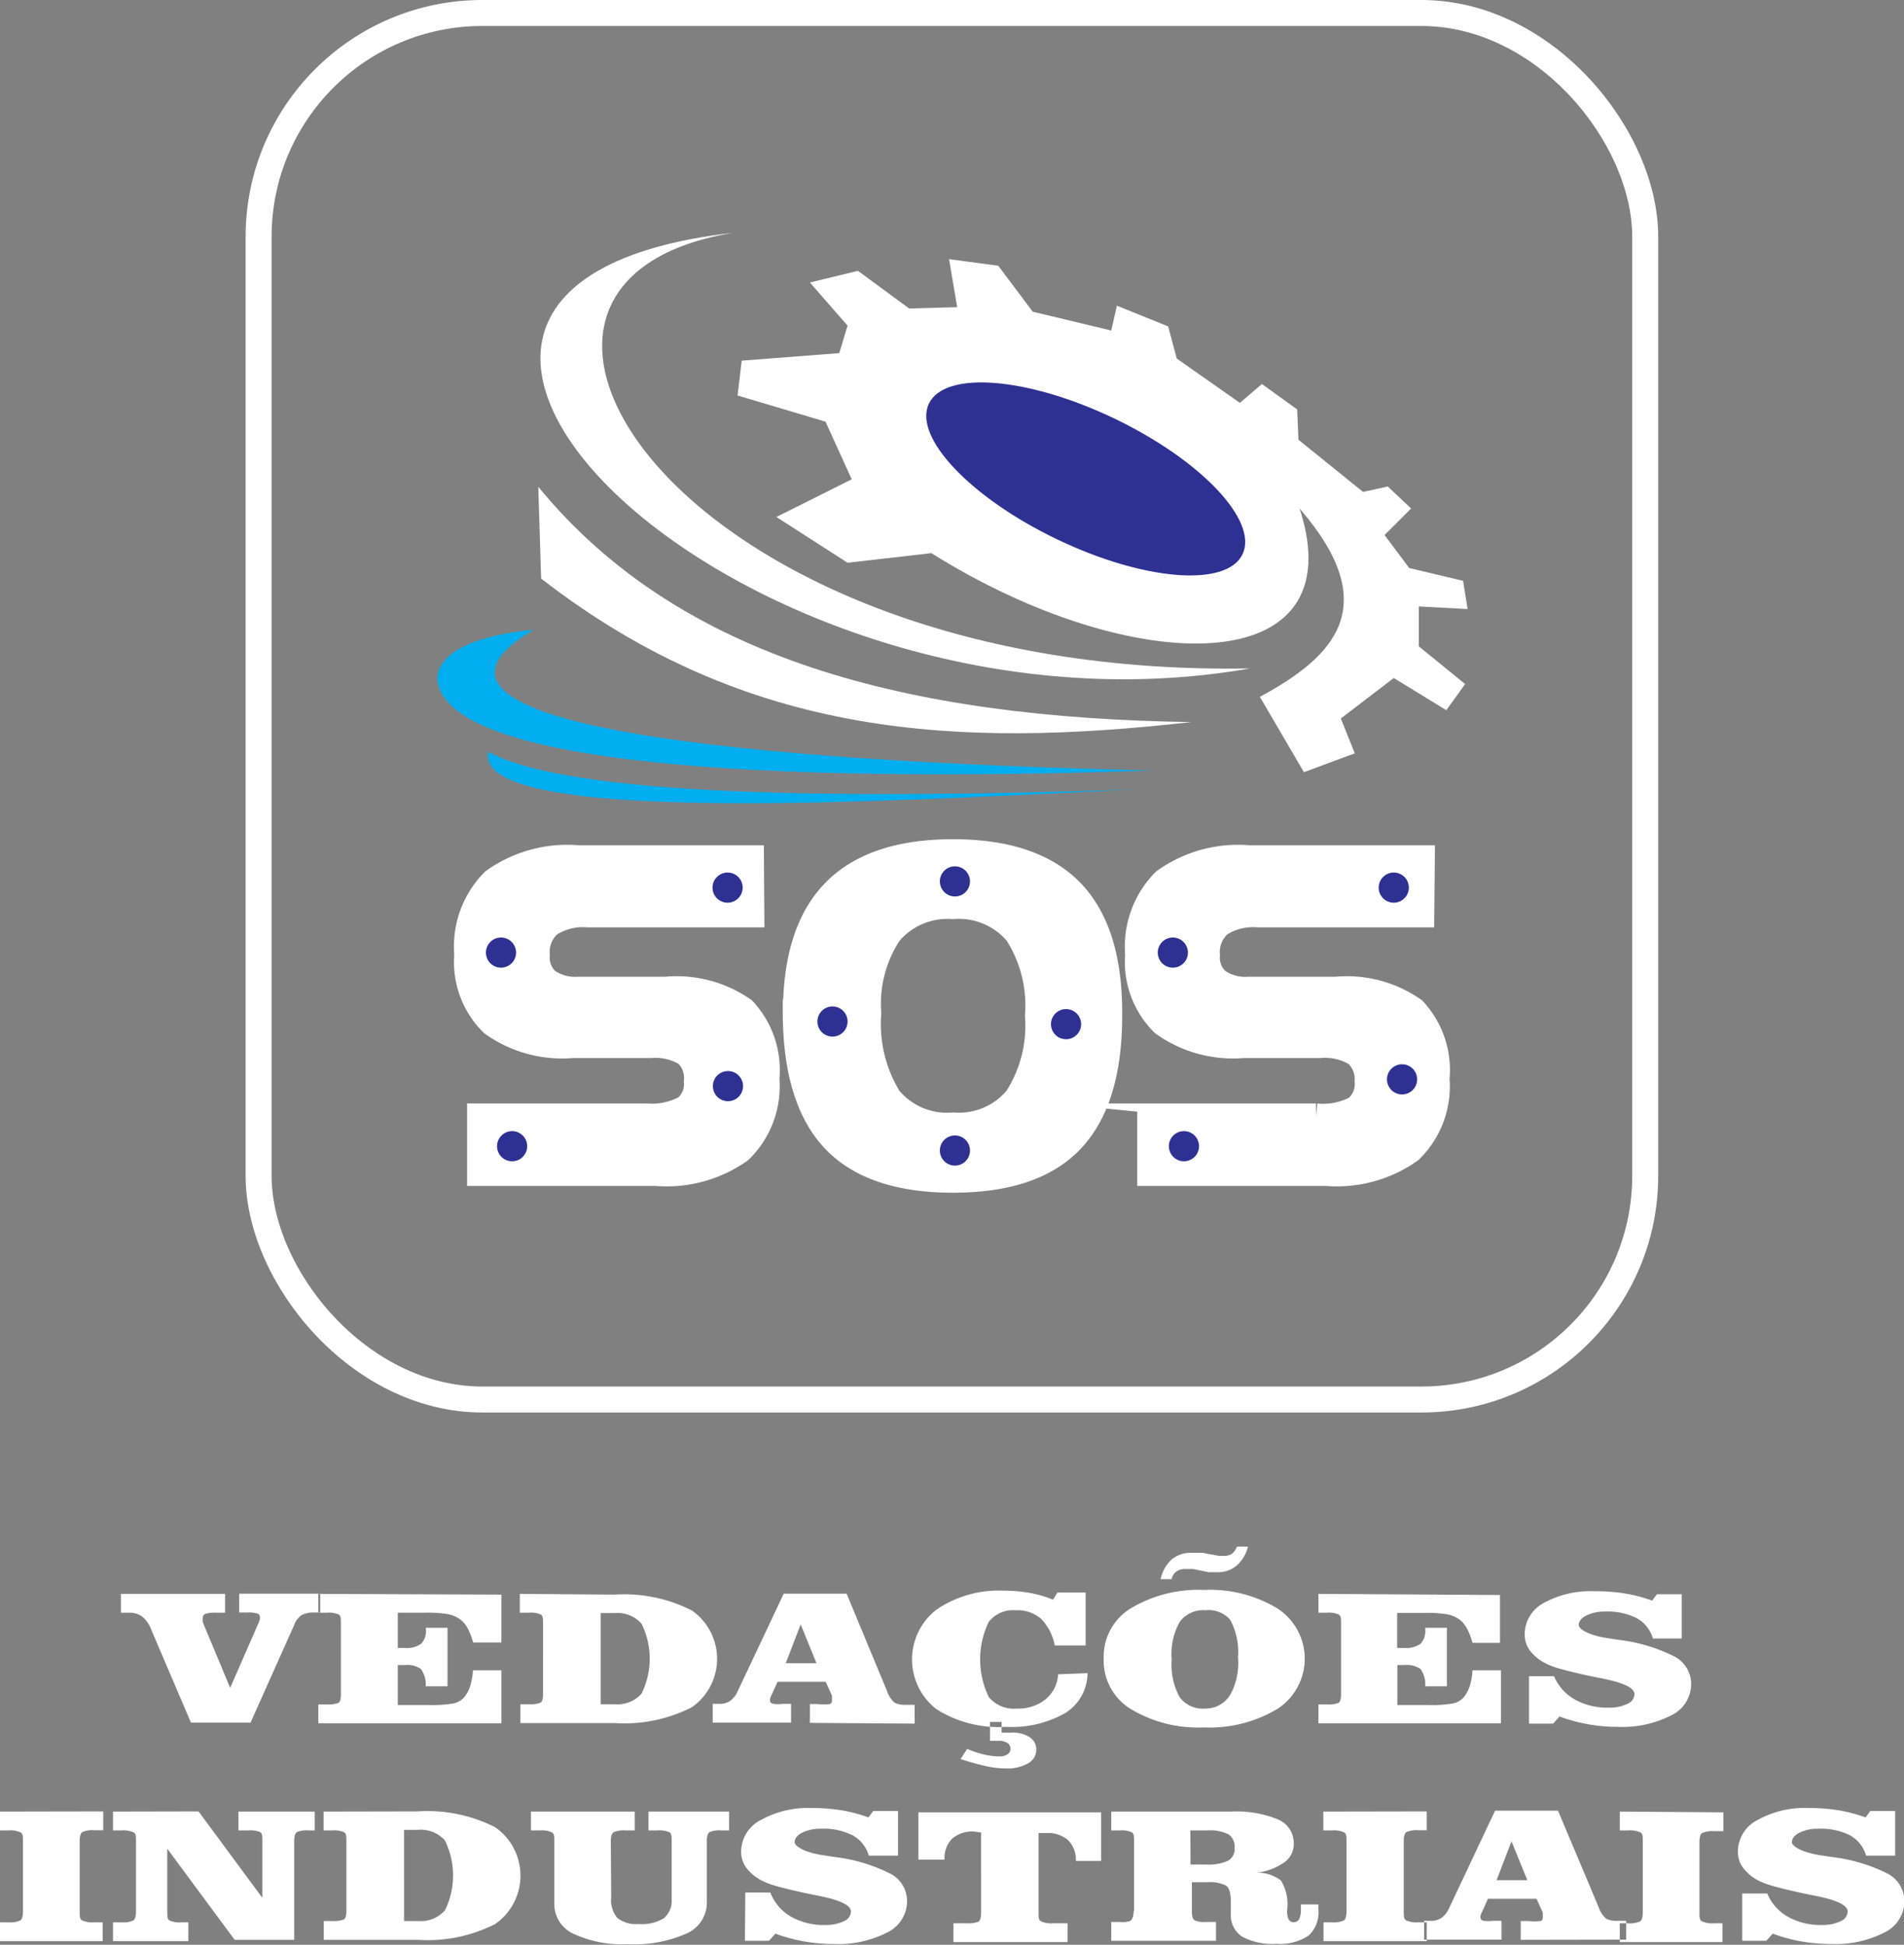
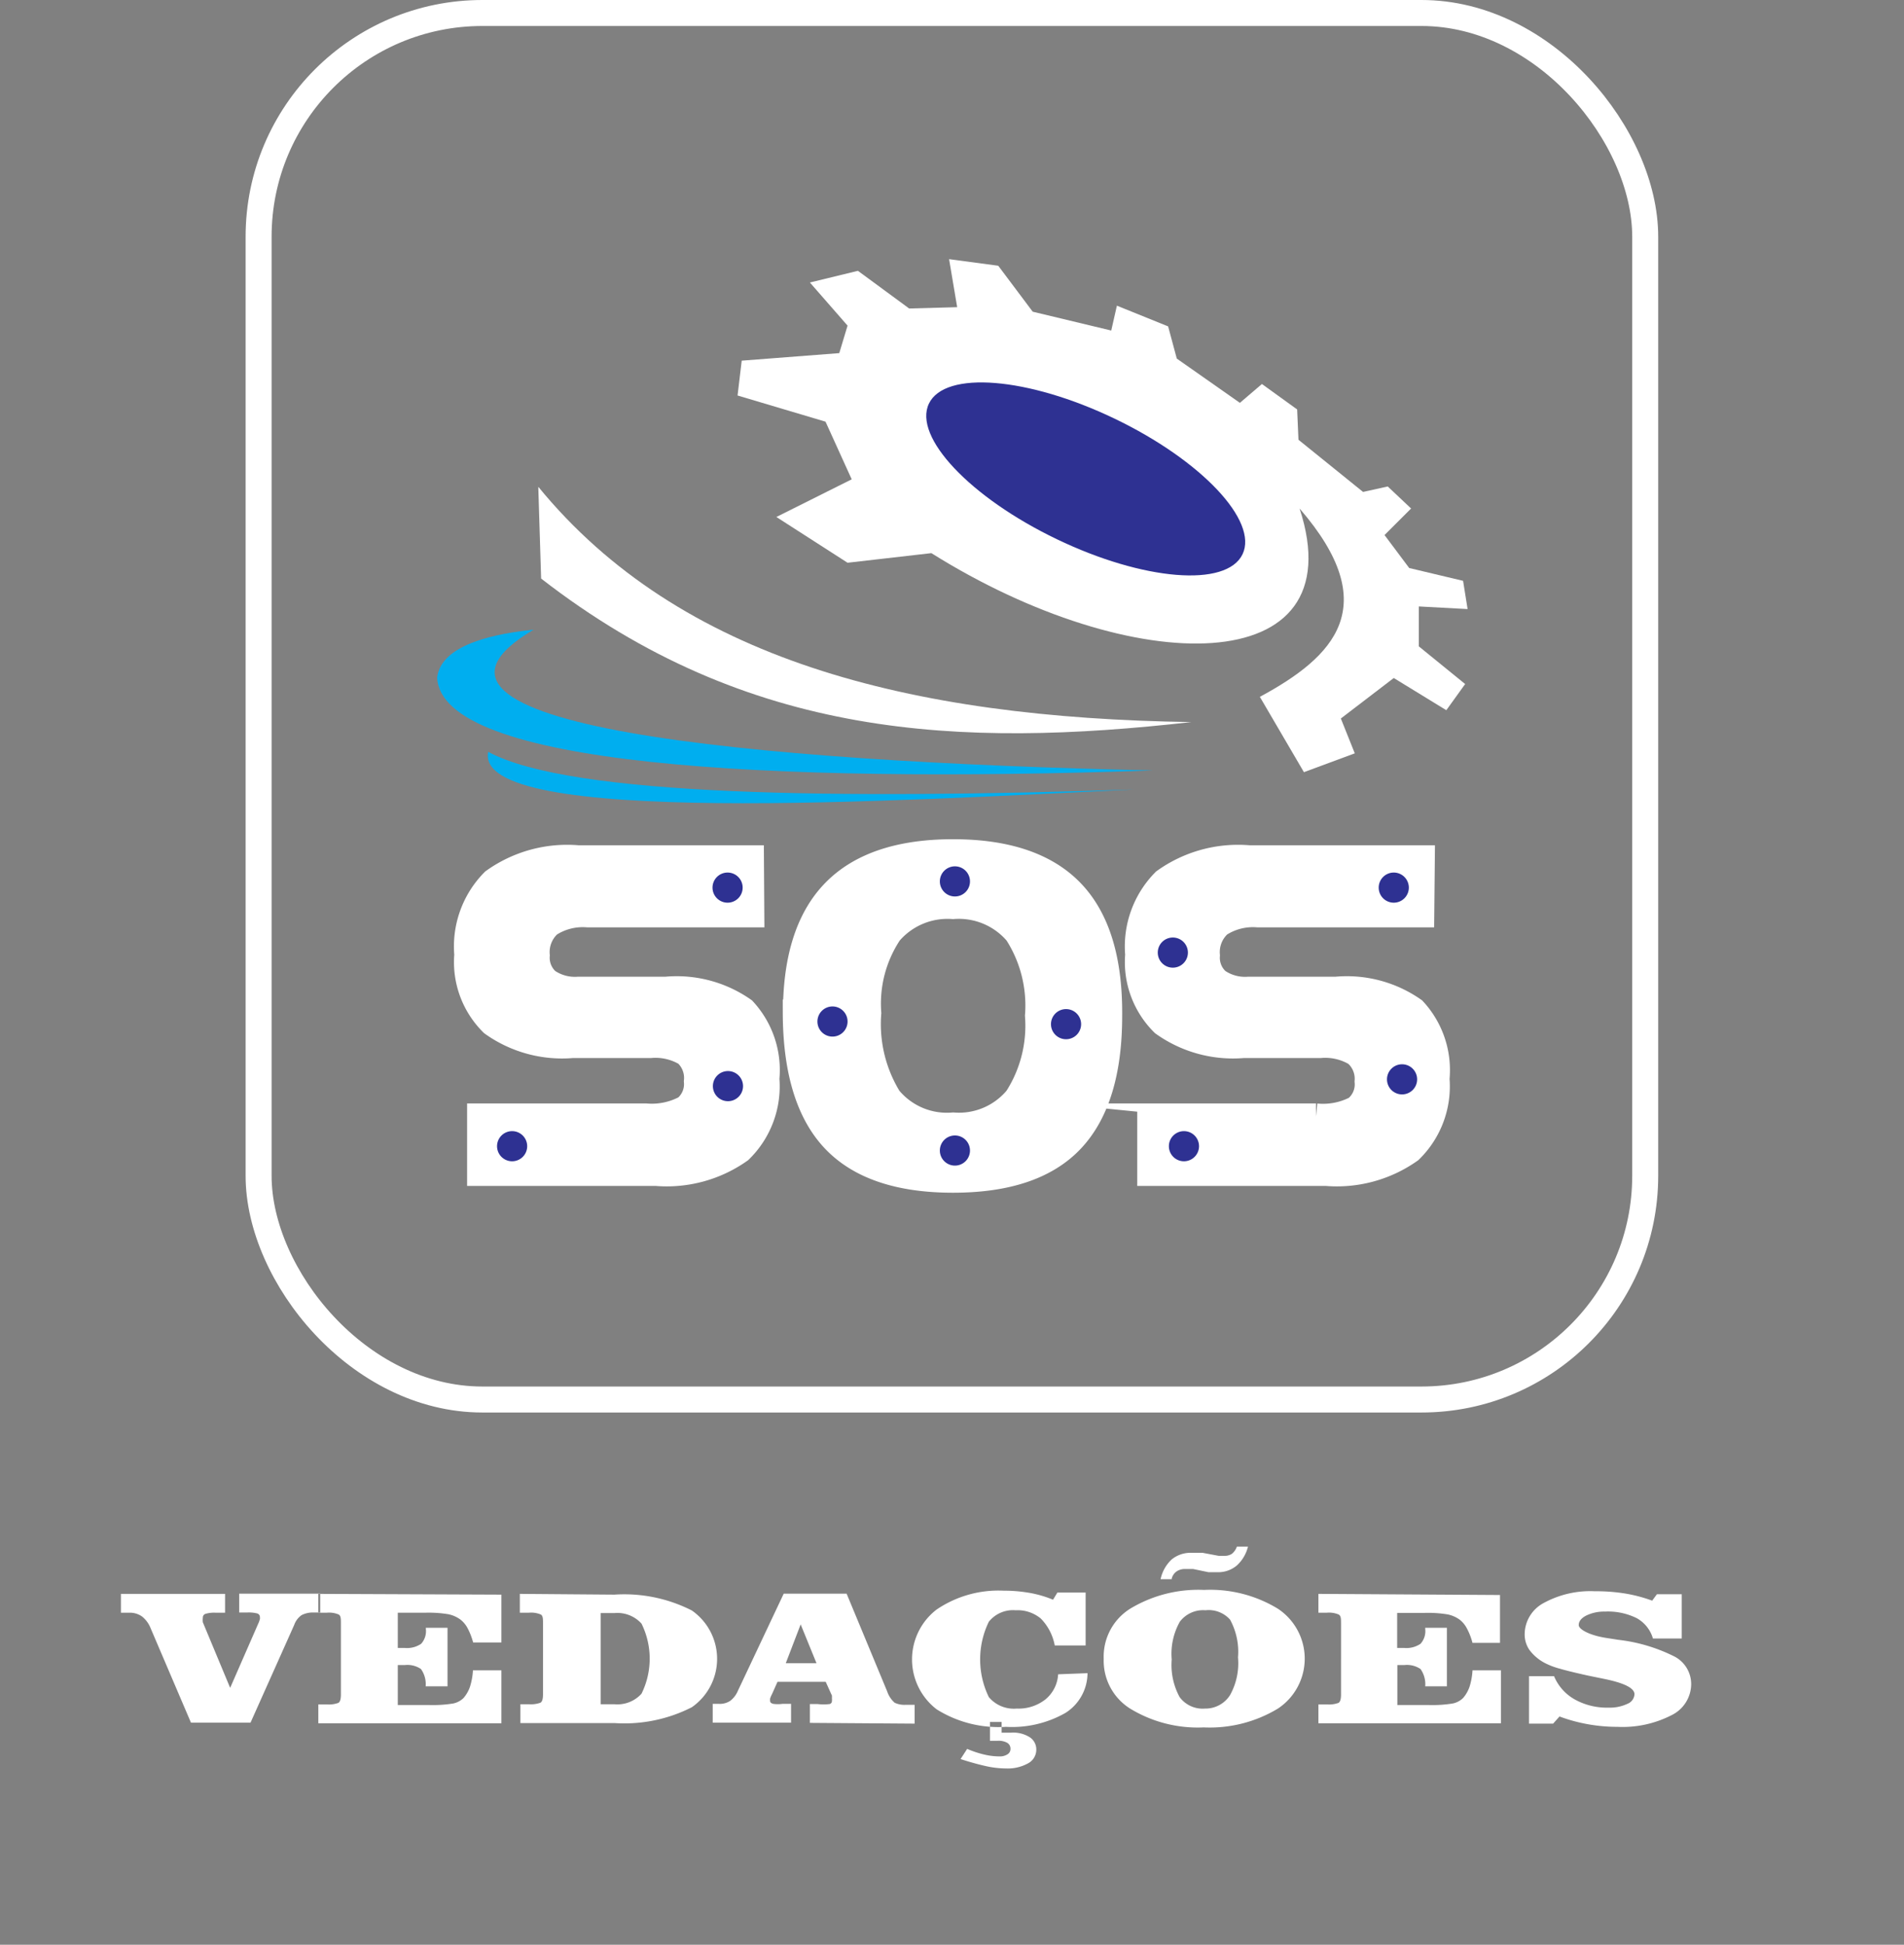
<svg xmlns="http://www.w3.org/2000/svg" viewBox="0 0 101.09 103.26">
  <rect x="0" y="0" width="101.09" height="103.26" fill="#808080" stroke="none" />
  <defs>
    <style>.cls-1{fill:#fff;}.cls-1,.cls-3,.cls-4{fill-rule:evenodd;}.cls-2,.cls-5{fill:none;stroke:#fff;stroke-miterlimit:22.93;}.cls-2{stroke-width:1.38px;}.cls-3{fill:#00aeef;}.cls-4{fill:#2e3192;}.cls-5{stroke-width:1.38px;}</style>
  </defs>
  <title>Ativo 2</title>
  <g id="Camada_2" data-name="Camada 2">
    <g id="Camada_2-2" data-name="Camada 2">
      <path class="cls-1" d="M81.18,89h1.33a2.53,2.53,0,0,0,1.09,1.23,3.5,3.5,0,0,0,1.8.44,2.17,2.17,0,0,0,1-.2.58.58,0,0,0,.38-.51q0-.49-1.63-.82l-.83-.17q-1-.22-1.51-.37a3.87,3.87,0,0,1-.77-.29,2.44,2.44,0,0,1-.82-.68,1.44,1.44,0,0,1-.27-.85,1.89,1.89,0,0,1,1-1.66,5.16,5.16,0,0,1,2.72-.63,9.78,9.78,0,0,1,1.61.12,7.88,7.88,0,0,1,1.44.38l.25-.34h1.32V87H87.76a1.81,1.81,0,0,0-.86-1.08,3.44,3.44,0,0,0-1.68-.35,2.19,2.19,0,0,0-1,.21c-.27.14-.4.31-.4.51s.51.54,1.53.69l.58.09a8.87,8.87,0,0,1,3,.9,1.65,1.65,0,0,1,.86,1.47,1.85,1.85,0,0,1-1.06,1.64,5.68,5.68,0,0,1-2.85.61,8.83,8.83,0,0,1-1.58-.14,8.67,8.67,0,0,1-1.5-.41l-.34.38H81.18Zm-1.54-4.31v2.54H78.18a3.56,3.56,0,0,0-.3-.77A1.42,1.42,0,0,0,77.5,86a1.65,1.65,0,0,0-.64-.28,6.45,6.45,0,0,0-1.22-.08H74.18V87.5h.36a1.33,1.33,0,0,0,.88-.22,1,1,0,0,0,.25-.79v-.06h1.15v3.11H75.67a1.39,1.39,0,0,0-.25-.92,1.28,1.28,0,0,0-.86-.21h-.37v2.12h1.63a6.73,6.73,0,0,0,1.31-.08,1.1,1.1,0,0,0,.55-.29,1.81,1.81,0,0,0,.34-.59,3.53,3.53,0,0,0,.16-.88h1.51v2.81H70v-1h.46a1.47,1.47,0,0,0,.6-.08c.1-.05.14-.21.14-.46V86.21c0-.26,0-.43-.14-.49a1.32,1.32,0,0,0-.62-.09H70v-1Zm-17.43-.84h-.59a2,2,0,0,1,.59-1.05,1.59,1.59,0,0,1,1.07-.35l.27,0,.3,0,.85.16.22,0H65a.69.69,0,0,0,.41-.11.84.84,0,0,0,.26-.38h.59a2,2,0,0,1-.59,1,1.53,1.53,0,0,1-1,.36h-.22l-.28,0-.82-.17-.22,0h-.19a.79.79,0,0,0-.46.12A.66.66,0,0,0,62.21,83.82ZM58.6,88.08A3,3,0,0,1,60,85.42a7,7,0,0,1,3.93-1,6.91,6.91,0,0,1,3.92,1,3.18,3.18,0,0,1,0,5.3,7,7,0,0,1-3.94,1,6.89,6.89,0,0,1-3.91-1A3,3,0,0,1,58.6,88.08ZM64,85.5a1.55,1.55,0,0,0-1.36.61,3.47,3.47,0,0,0-.43,2,3.57,3.57,0,0,0,.42,2,1.52,1.52,0,0,0,1.35.61A1.54,1.54,0,0,0,65.31,90a3.49,3.49,0,0,0,.42-2,3.57,3.57,0,0,0-.42-2A1.52,1.52,0,0,0,64,85.5ZM51,93.4l.35-.54a5.33,5.33,0,0,0,.9.3,3.53,3.53,0,0,0,.82.1.74.74,0,0,0,.42-.11.33.33,0,0,0,.16-.29.36.36,0,0,0-.17-.32.94.94,0,0,0-.5-.11l-.35,0h-.07v-1h.62V92l.24,0h.25a1.65,1.65,0,0,1,1,.24.77.77,0,0,1,.35.67.82.82,0,0,1-.44.72,2.23,2.23,0,0,1-1.17.27,5.12,5.12,0,0,1-1-.11C52,93.7,51.51,93.57,51,93.4Zm6.74-4.56a2.51,2.51,0,0,1-1.17,2.11,5.73,5.73,0,0,1-3.16.74,6.18,6.18,0,0,1-3.68-.93,3.34,3.34,0,0,1,0-5.3,5.85,5.85,0,0,1,3.56-1,7.86,7.86,0,0,1,1.39.12,5.89,5.89,0,0,1,1.23.36l.23-.38h1.5v2.81H56a2.75,2.75,0,0,0-.74-1.43,1.93,1.93,0,0,0-1.34-.44,1.64,1.64,0,0,0-1.42.61,4.57,4.57,0,0,0,0,4,1.73,1.73,0,0,0,1.48.61,2.31,2.31,0,0,0,1.53-.49,1.86,1.86,0,0,0,.67-1.33ZM43,91.48v-1h.41a2.67,2.67,0,0,0,.64,0,.16.16,0,0,0,.12-.16.66.66,0,0,0,0-.15,1.06,1.06,0,0,0,0-.14l-.33-.73H41.28l-.29.65a1.48,1.48,0,0,0-.1.23.52.52,0,0,0,0,.15c0,.06.05.11.17.14a1.81,1.81,0,0,0,.48,0H42v1H37.84v-1h.34a1,1,0,0,0,.59-.16,1.31,1.31,0,0,0,.41-.54l2.43-5.15h3.34L47.1,89.8a1.4,1.4,0,0,0,.4.61,1.21,1.21,0,0,0,.58.11h.48v1Zm.35-3.17-.84-2.06-.79,2.06ZM31.89,90.49h.73a1.72,1.72,0,0,0,1.44-.56,4.2,4.2,0,0,0,0-3.72,1.72,1.72,0,0,0-1.44-.56h-.73Zm.73-5.82a7.91,7.91,0,0,1,4.11.84,3.13,3.13,0,0,1,0,5.14,7.89,7.89,0,0,1-4.1.84h-5v-1h.46a1.47,1.47,0,0,0,.6-.08c.1-.05.14-.2.14-.46V86.21c0-.26,0-.43-.13-.49a1.32,1.32,0,0,0-.62-.09H27.6v-1Zm-6,0v2.54H25.12a3.57,3.57,0,0,0-.3-.77,1.42,1.42,0,0,0-.38-.45,1.65,1.65,0,0,0-.64-.28,6.45,6.45,0,0,0-1.22-.08H21.12V87.5h.36a1.33,1.33,0,0,0,.88-.22,1,1,0,0,0,.25-.79v-.06h1.15v3.11H22.6a1.39,1.39,0,0,0-.25-.92,1.28,1.28,0,0,0-.86-.21h-.37v2.12h1.63a6.73,6.73,0,0,0,1.31-.08,1.1,1.1,0,0,0,.55-.29,1.81,1.81,0,0,0,.34-.59,3.53,3.53,0,0,0,.16-.88h1.51v2.81H16.9v-1h.46a1.47,1.47,0,0,0,.6-.08c.1-.05.14-.21.14-.46V86.21c0-.26,0-.43-.13-.49a1.32,1.32,0,0,0-.62-.09H16.9v-1ZM8,86.46a1.5,1.5,0,0,0-.46-.63,1.12,1.12,0,0,0-.68-.2H6.42v-1h5.53v1h-.51a1.61,1.61,0,0,0-.53.06.2.2,0,0,0-.14.2.94.94,0,0,0,0,.25h0l1.45,3.48,1.53-3.5.05-.15a.51.51,0,0,0,0-.1.2.2,0,0,0-.14-.2,1.83,1.83,0,0,0-.55-.05H12.7v-1H17v1h-.33a1.3,1.3,0,0,0-.66.14,1.07,1.07,0,0,0-.39.52l-2.32,5.19H10.14Z" />
-       <path class="cls-1" d="M92.5,100.54h1.33a2.53,2.53,0,0,0,1.09,1.23,3.5,3.5,0,0,0,1.8.44,2.17,2.17,0,0,0,1-.2.58.58,0,0,0,.38-.51q0-.49-1.63-.82l-.83-.17q-1-.22-1.51-.37a3.87,3.87,0,0,1-.77-.29,2.44,2.44,0,0,1-.82-.68,1.44,1.44,0,0,1-.27-.85,1.89,1.89,0,0,1,1-1.66A5.16,5.16,0,0,1,96,96a9.78,9.78,0,0,1,1.61.12,7.88,7.88,0,0,1,1.44.38l.25-.34h1.32v2.37H99.08a1.81,1.81,0,0,0-.86-1.08,3.44,3.44,0,0,0-1.68-.35,2.19,2.19,0,0,0-1,.21c-.27.14-.4.31-.4.51s.51.54,1.53.69l.58.09a8.87,8.87,0,0,1,3,.9,1.65,1.65,0,0,1,.86,1.47,1.85,1.85,0,0,1-1.06,1.64,5.68,5.68,0,0,1-2.85.61,8.83,8.83,0,0,1-1.58-.14,8.67,8.67,0,0,1-1.5-.41l-.34.38H92.5Zm-1-4.31v1H91a1.31,1.31,0,0,0-.63.1c-.09.06-.14.23-.14.48v3.72c0,.26,0,.43.14.49a1.3,1.3,0,0,0,.63.1h.45v1H86v-1h.46a1.28,1.28,0,0,0,.62-.1c.09-.06.14-.23.14-.49V97.77c0-.26,0-.42-.14-.48a1.28,1.28,0,0,0-.63-.1H86v-1ZM80.74,103v-1h.41a2.67,2.67,0,0,0,.64,0,.16.16,0,0,0,.12-.16.65.65,0,0,0,0-.15,1,1,0,0,0,0-.14l-.33-.73H79l-.29.65a1.48,1.48,0,0,0-.1.23.51.51,0,0,0,0,.15c0,.06.05.11.17.14a1.81,1.81,0,0,0,.48,0h.46v1H75.61v-1h.34a1,1,0,0,0,.59-.16,1.32,1.32,0,0,0,.41-.54l2.43-5.15h3.34l2.16,5.13a1.39,1.39,0,0,0,.4.61,1.2,1.2,0,0,0,.58.11h.48v1Zm.35-3.17-.84-2.06-.79,2.06Zm-5.34-3.65v1h-.45a1.31,1.31,0,0,0-.63.1c-.09.06-.14.23-.14.48v3.72c0,.26,0,.43.14.49a1.3,1.3,0,0,0,.63.1h.45v1H70.27v-1h.46a1.28,1.28,0,0,0,.62-.1c.09-.06.14-.23.14-.49V97.77c0-.26,0-.42-.14-.48a1.29,1.29,0,0,0-.63-.1h-.46v-1ZM63.21,99H64a2.55,2.55,0,0,0,1.2-.2.71.71,0,0,0,.35-.67.8.8,0,0,0-.32-.73,2.18,2.18,0,0,0-1.12-.21h-.91Zm-3,2.45V97.77c0-.27,0-.43-.14-.49a1.32,1.32,0,0,0-.63-.09H59v-1h6.35a5.75,5.75,0,0,1,2.51.42,1.36,1.36,0,0,1,.83,1.28,1.18,1.18,0,0,1-.51,1,3.13,3.13,0,0,1-1.44.54,2.07,2.07,0,0,1,1.27.42,2.41,2.41,0,0,1,.33,1.56,1.08,1.08,0,0,0,.08.51.3.3,0,0,0,.28.14.3.3,0,0,0,.28-.17,1.19,1.19,0,0,0,.09-.53s0-.06,0-.12,0-.09,0-.12H70s0,.07,0,.14,0,.1,0,.14a1.67,1.67,0,0,1-.53,1.38,2.72,2.72,0,0,1-1.71.43,3.35,3.35,0,0,1-1.83-.39,1.37,1.37,0,0,1-.58-1.23V101q0-.68-.24-.87a1.86,1.86,0,0,0-1-.19h-.83v1.53q0,.4.14.49a1.28,1.28,0,0,0,.62.09h.52v1H59v-1h.46A1.3,1.3,0,0,0,60,102Q60.18,101.89,60.19,101.49Zm-8.5-4.2a1.63,1.63,0,0,0-1.16.38,1.45,1.45,0,0,0-.4,1.11v0H48.76V96.23h9.7v2.58H57.12v0a1.44,1.44,0,0,0-.41-1.1,1.64,1.64,0,0,0-1.17-.38h-.4v4.2c0,.26,0,.43.14.49a1.3,1.3,0,0,0,.63.1h.77v1H50.62v-1h.71a1.47,1.47,0,0,0,.61-.08c.1-.06.15-.22.15-.5V97.3Zm-12.14,3.24h1.33A2.53,2.53,0,0,0,42,101.77a3.5,3.5,0,0,0,1.8.44,2.17,2.17,0,0,0,1-.2.58.58,0,0,0,.38-.51q0-.49-1.63-.82l-.83-.17q-1-.22-1.51-.37a3.87,3.87,0,0,1-.77-.29,2.44,2.44,0,0,1-.82-.68,1.44,1.44,0,0,1-.27-.85,1.89,1.89,0,0,1,1-1.66A5.16,5.16,0,0,1,43.06,96a9.78,9.78,0,0,1,1.61.12,7.88,7.88,0,0,1,1.44.38l.25-.34h1.32v2.37H46.13a1.81,1.81,0,0,0-.86-1.08,3.44,3.44,0,0,0-1.68-.35,2.19,2.19,0,0,0-1,.21c-.27.14-.4.31-.4.51s.51.54,1.53.69l.58.09a8.87,8.87,0,0,1,3,.9,1.65,1.65,0,0,1,.86,1.47,1.85,1.85,0,0,1-1.06,1.64,5.68,5.68,0,0,1-2.85.61,8.83,8.83,0,0,1-1.58-.14,8.67,8.67,0,0,1-1.5-.41l-.34.38H39.55Zm-7.12.24a1.49,1.49,0,0,0,.33,1.11,1.6,1.6,0,0,0,1.12.32,2.26,2.26,0,0,0,1.35-.31,1.21,1.21,0,0,0,.41-1V97.77c0-.27,0-.43-.14-.49a1.33,1.33,0,0,0-.62-.09h-.47v-1h4.28v1h-.42a1.32,1.32,0,0,0-.62.09c-.09.06-.14.21-.14.46V101a1.79,1.79,0,0,1-1.07,1.66,6.85,6.85,0,0,1-3.13.57,6.13,6.13,0,0,1-2.9-.56,1.73,1.73,0,0,1-1-1.58V97.77c0-.26,0-.42-.14-.48a1.3,1.3,0,0,0-.63-.1h-.47v-1H33.7v1H33.2a1.3,1.3,0,0,0-.63.1c-.09.06-.14.23-.14.48Zm-11,1.27h.73a1.72,1.72,0,0,0,1.44-.56,4.2,4.2,0,0,0,0-3.72,1.72,1.72,0,0,0-1.44-.56h-.73Zm.73-5.82a7.91,7.91,0,0,1,4.11.84,3.13,3.13,0,0,1,0,5.14,7.89,7.89,0,0,1-4.1.84h-5v-1h.46a1.47,1.47,0,0,0,.6-.08c.1-.05.14-.2.14-.46V97.77c0-.26,0-.43-.14-.49a1.32,1.32,0,0,0-.62-.09h-.45v-1Zm-11.64,0,3.39,4.59v-3c0-.27,0-.44-.14-.5a1.42,1.42,0,0,0-.61-.08h-.52v-1h4.05v1h-.33a1.32,1.32,0,0,0-.62.09c-.09.06-.14.23-.14.49V103H12.46L8.88,98.16v3.33c0,.26,0,.43.14.49a1.29,1.29,0,0,0,.62.09H10v1H6v-1h.45a1.3,1.3,0,0,0,.63-.1c.09-.06.14-.23.14-.49V97.77c0-.26,0-.42-.14-.48a1.31,1.31,0,0,0-.63-.1H6v-1Zm-5.06,0v1H5a1.31,1.31,0,0,0-.63.1c-.09.06-.14.23-.14.48v3.72c0,.26,0,.43.14.49a1.3,1.3,0,0,0,.63.1h.45v1H0v-1H.46a1.28,1.28,0,0,0,.62-.1c.09-.06.14-.23.14-.49V97.77c0-.26,0-.42-.14-.48a1.28,1.28,0,0,0-.63-.1H0v-1Z" />
      <rect class="cls-2" x="13.73" y="0.69" width="73.62" height="73.62" rx="11.88" ry="11.88" />
-       <path class="cls-1" d="M38.94,12.36c-25.27,2.85.94,27.79,27.44,23.13C36.25,36.05,22.62,15,38.94,12.36" />
      <path class="cls-1" d="M28.58,25.86l.15,4.86c11,8.54,22.25,9,34.52,7.62-15-.22-27.16-3.33-34.66-12.48" />
      <path class="cls-1" d="M39.38,19.15,39.16,21l4.67,1.39,1.39,3.06-4,2L45,29.88l4.45-.51C60.13,36.07,72,36.18,69,27,73.5,32.2,70.82,34.88,66.89,37L69.23,41l2.7-1-.74-1.85L74,36l2.79,1.71,1-1.39-2.46-2,0-2.12,2.59.14-.24-1.5-2.86-.68-1.31-1.75L74.92,27l-1.24-1.17-1.31.29-3.43-2.77-.07-1.61L67,20.39l-1.17,1-3.35-2.35-.46-1.71L59.3,16.23,59,17.55l-4.17-1L53,14.11l-2.61-.35.43,2.55-2.55.07-2.72-2L43,15l2,2.29-.44,1.46Z" />
      <path class="cls-3" d="M28.29,33.44c-2.67.27-4.91,1-5.08,2.54.22,4.66,17.36,5.63,38,4.93-21.56-.48-41.52-2.37-32.89-7.47" />
      <path class="cls-3" d="M25.92,39.92c-.8,4,21.78,2.59,34.29,2-15.63.51-29.9.38-34.29-2" />
      <path class="cls-4" d="M59.18,22.23c4.6,2.21,7.64,5.43,6.79,7.2s-5.26,1.41-9.86-.8-7.64-5.43-6.79-7.2,5.26-1.41,9.86.8" />
      <path class="cls-1" d="M75.46,48.55H66.78a3.28,3.28,0,0,0-2.05.52,2,2,0,0,0-.65,1.66,1.67,1.67,0,0,0,.55,1.37,2.59,2.59,0,0,0,1.66.45h4.65a6.17,6.17,0,0,1,4.11,1.09,4.68,4.68,0,0,1,1.22,3.64,4.73,4.73,0,0,1-1.41,3.79,6.72,6.72,0,0,1-4.44,1.21H61.07v-3h8.8A3.8,3.8,0,0,0,72,58.87a1.66,1.66,0,0,0,.61-1.45A1.78,1.78,0,0,0,72,55.93a3.18,3.18,0,0,0-1.92-.44H66a6.36,6.36,0,0,1-4.23-1.16,4.56,4.56,0,0,1-1.34-3.64,4.91,4.91,0,0,1,1.4-3.89,6.7,6.7,0,0,1,4.47-1.23h9.19ZM50.6,48.11a4.06,4.06,0,0,0-3.38,1.41,6.8,6.8,0,0,0-1.12,4.27,7.54,7.54,0,0,0,1.09,4.53,4,4,0,0,0,3.42,1.44A4,4,0,0,0,54,58.32a7.14,7.14,0,0,0,1.11-4.39A7.14,7.14,0,0,0,54,49.53,4.05,4.05,0,0,0,50.6,48.11Zm-8.34,5.65q0-4.31,2.06-6.41t6.28-2.1q4.25,0,6.29,2.13t2,6.56q0,4.44-2,6.57T50.6,62.64q-4.3,0-6.32-2.15T42.25,53.76Zm-2.37-5.21H31.2a3.28,3.28,0,0,0-2.05.52,2,2,0,0,0-.65,1.66,1.67,1.67,0,0,0,.55,1.37,2.59,2.59,0,0,0,1.66.45h4.65a6.17,6.17,0,0,1,4.11,1.09,4.68,4.68,0,0,1,1.22,3.64,4.73,4.73,0,0,1-1.41,3.79,6.72,6.72,0,0,1-4.44,1.21H25.49v-3h8.8a3.8,3.8,0,0,0,2.12-.44A1.66,1.66,0,0,0,37,57.42a1.78,1.78,0,0,0-.56-1.49,3.18,3.18,0,0,0-1.92-.44H30.38a6.36,6.36,0,0,1-4.23-1.16,4.56,4.56,0,0,1-1.34-3.64,4.91,4.91,0,0,1,1.4-3.89,6.7,6.7,0,0,1,4.47-1.23h9.19Z" />
      <path class="cls-5" d="M75.46,48.55H66.78a3.28,3.28,0,0,0-2.05.52,2,2,0,0,0-.65,1.66,1.67,1.67,0,0,0,.55,1.37,2.59,2.59,0,0,0,1.66.45h4.65a6.17,6.17,0,0,1,4.11,1.09,4.68,4.68,0,0,1,1.22,3.64,4.73,4.73,0,0,1-1.41,3.79,6.72,6.72,0,0,1-4.44,1.21H61.07v-3h8.8A3.8,3.8,0,0,0,72,58.87a1.66,1.66,0,0,0,.61-1.45A1.78,1.78,0,0,0,72,55.93a3.18,3.18,0,0,0-1.92-.44H66a6.36,6.36,0,0,1-4.23-1.16,4.56,4.56,0,0,1-1.34-3.64,4.91,4.91,0,0,1,1.4-3.89,6.7,6.7,0,0,1,4.47-1.23h9.19ZM50.6,48.11a4.06,4.06,0,0,0-3.38,1.41,6.8,6.8,0,0,0-1.12,4.27,7.54,7.54,0,0,0,1.09,4.53,4,4,0,0,0,3.42,1.44A4,4,0,0,0,54,58.32a7.14,7.14,0,0,0,1.11-4.39A7.14,7.14,0,0,0,54,49.53,4.05,4.05,0,0,0,50.6,48.11Zm-8.34,5.65q0-4.31,2.06-6.41t6.28-2.1q4.25,0,6.29,2.13t2,6.56q0,4.44-2,6.57T50.6,62.64q-4.3,0-6.32-2.15T42.25,53.76Zm-2.37-5.21H31.2a3.28,3.28,0,0,0-2.05.52,2,2,0,0,0-.65,1.66,1.67,1.67,0,0,0,.55,1.37,2.59,2.59,0,0,0,1.66.45h4.65a6.17,6.17,0,0,1,4.11,1.09,4.68,4.68,0,0,1,1.22,3.64,4.73,4.73,0,0,1-1.41,3.79,6.72,6.72,0,0,1-4.44,1.21H25.49v-3h8.8a3.8,3.8,0,0,0,2.12-.44A1.66,1.66,0,0,0,37,57.42a1.78,1.78,0,0,0-.56-1.49,3.18,3.18,0,0,0-1.92-.44H30.38a6.36,6.36,0,0,1-4.23-1.16,4.56,4.56,0,0,1-1.34-3.64,4.91,4.91,0,0,1,1.4-3.89,6.7,6.7,0,0,1,4.47-1.23h9.19Z" />
      <path class="cls-4" d="M38.63,46.33a.8.8,0,1,1-.8.8.8.8,0,0,1,.8-.8" />
      <path class="cls-4" d="M74,46.33a.8.8,0,1,1-.8.8.8.8,0,0,1,.8-.8" />
      <path class="cls-4" d="M62.86,60.06a.8.8,0,1,1-.8.8.8.8,0,0,1,.8-.8" />
      <path class="cls-4" d="M74.44,56.51a.8.8,0,1,1-.8.8.8.8,0,0,1,.8-.8" />
      <path class="cls-4" d="M62.27,49.78a.8.8,0,1,1-.8.8.8.8,0,0,1,.8-.8" />
-       <path class="cls-4" d="M26.6,49.78a.8.8,0,1,1-.8.8.8.8,0,0,1,.8-.8" />
      <path class="cls-4" d="M38.65,56.87a.8.8,0,1,1-.8.8.8.8,0,0,1,.8-.8" />
      <path class="cls-4" d="M27.19,60.06a.8.8,0,1,1-.8.8.8.8,0,0,1,.8-.8" />
      <path class="cls-4" d="M50.7,46a.8.8,0,1,1-.8.8.8.8,0,0,1,.8-.8" />
      <path class="cls-4" d="M50.7,60.29a.8.8,0,1,1-.8.8.8.8,0,0,1,.8-.8" />
      <path class="cls-4" d="M56.6,53.58a.8.8,0,1,1-.8.8.8.8,0,0,1,.8-.8" />
      <path class="cls-4" d="M44.2,53.44a.8.8,0,1,1-.8.8.8.8,0,0,1,.8-.8" />
    </g>
  </g>
</svg>